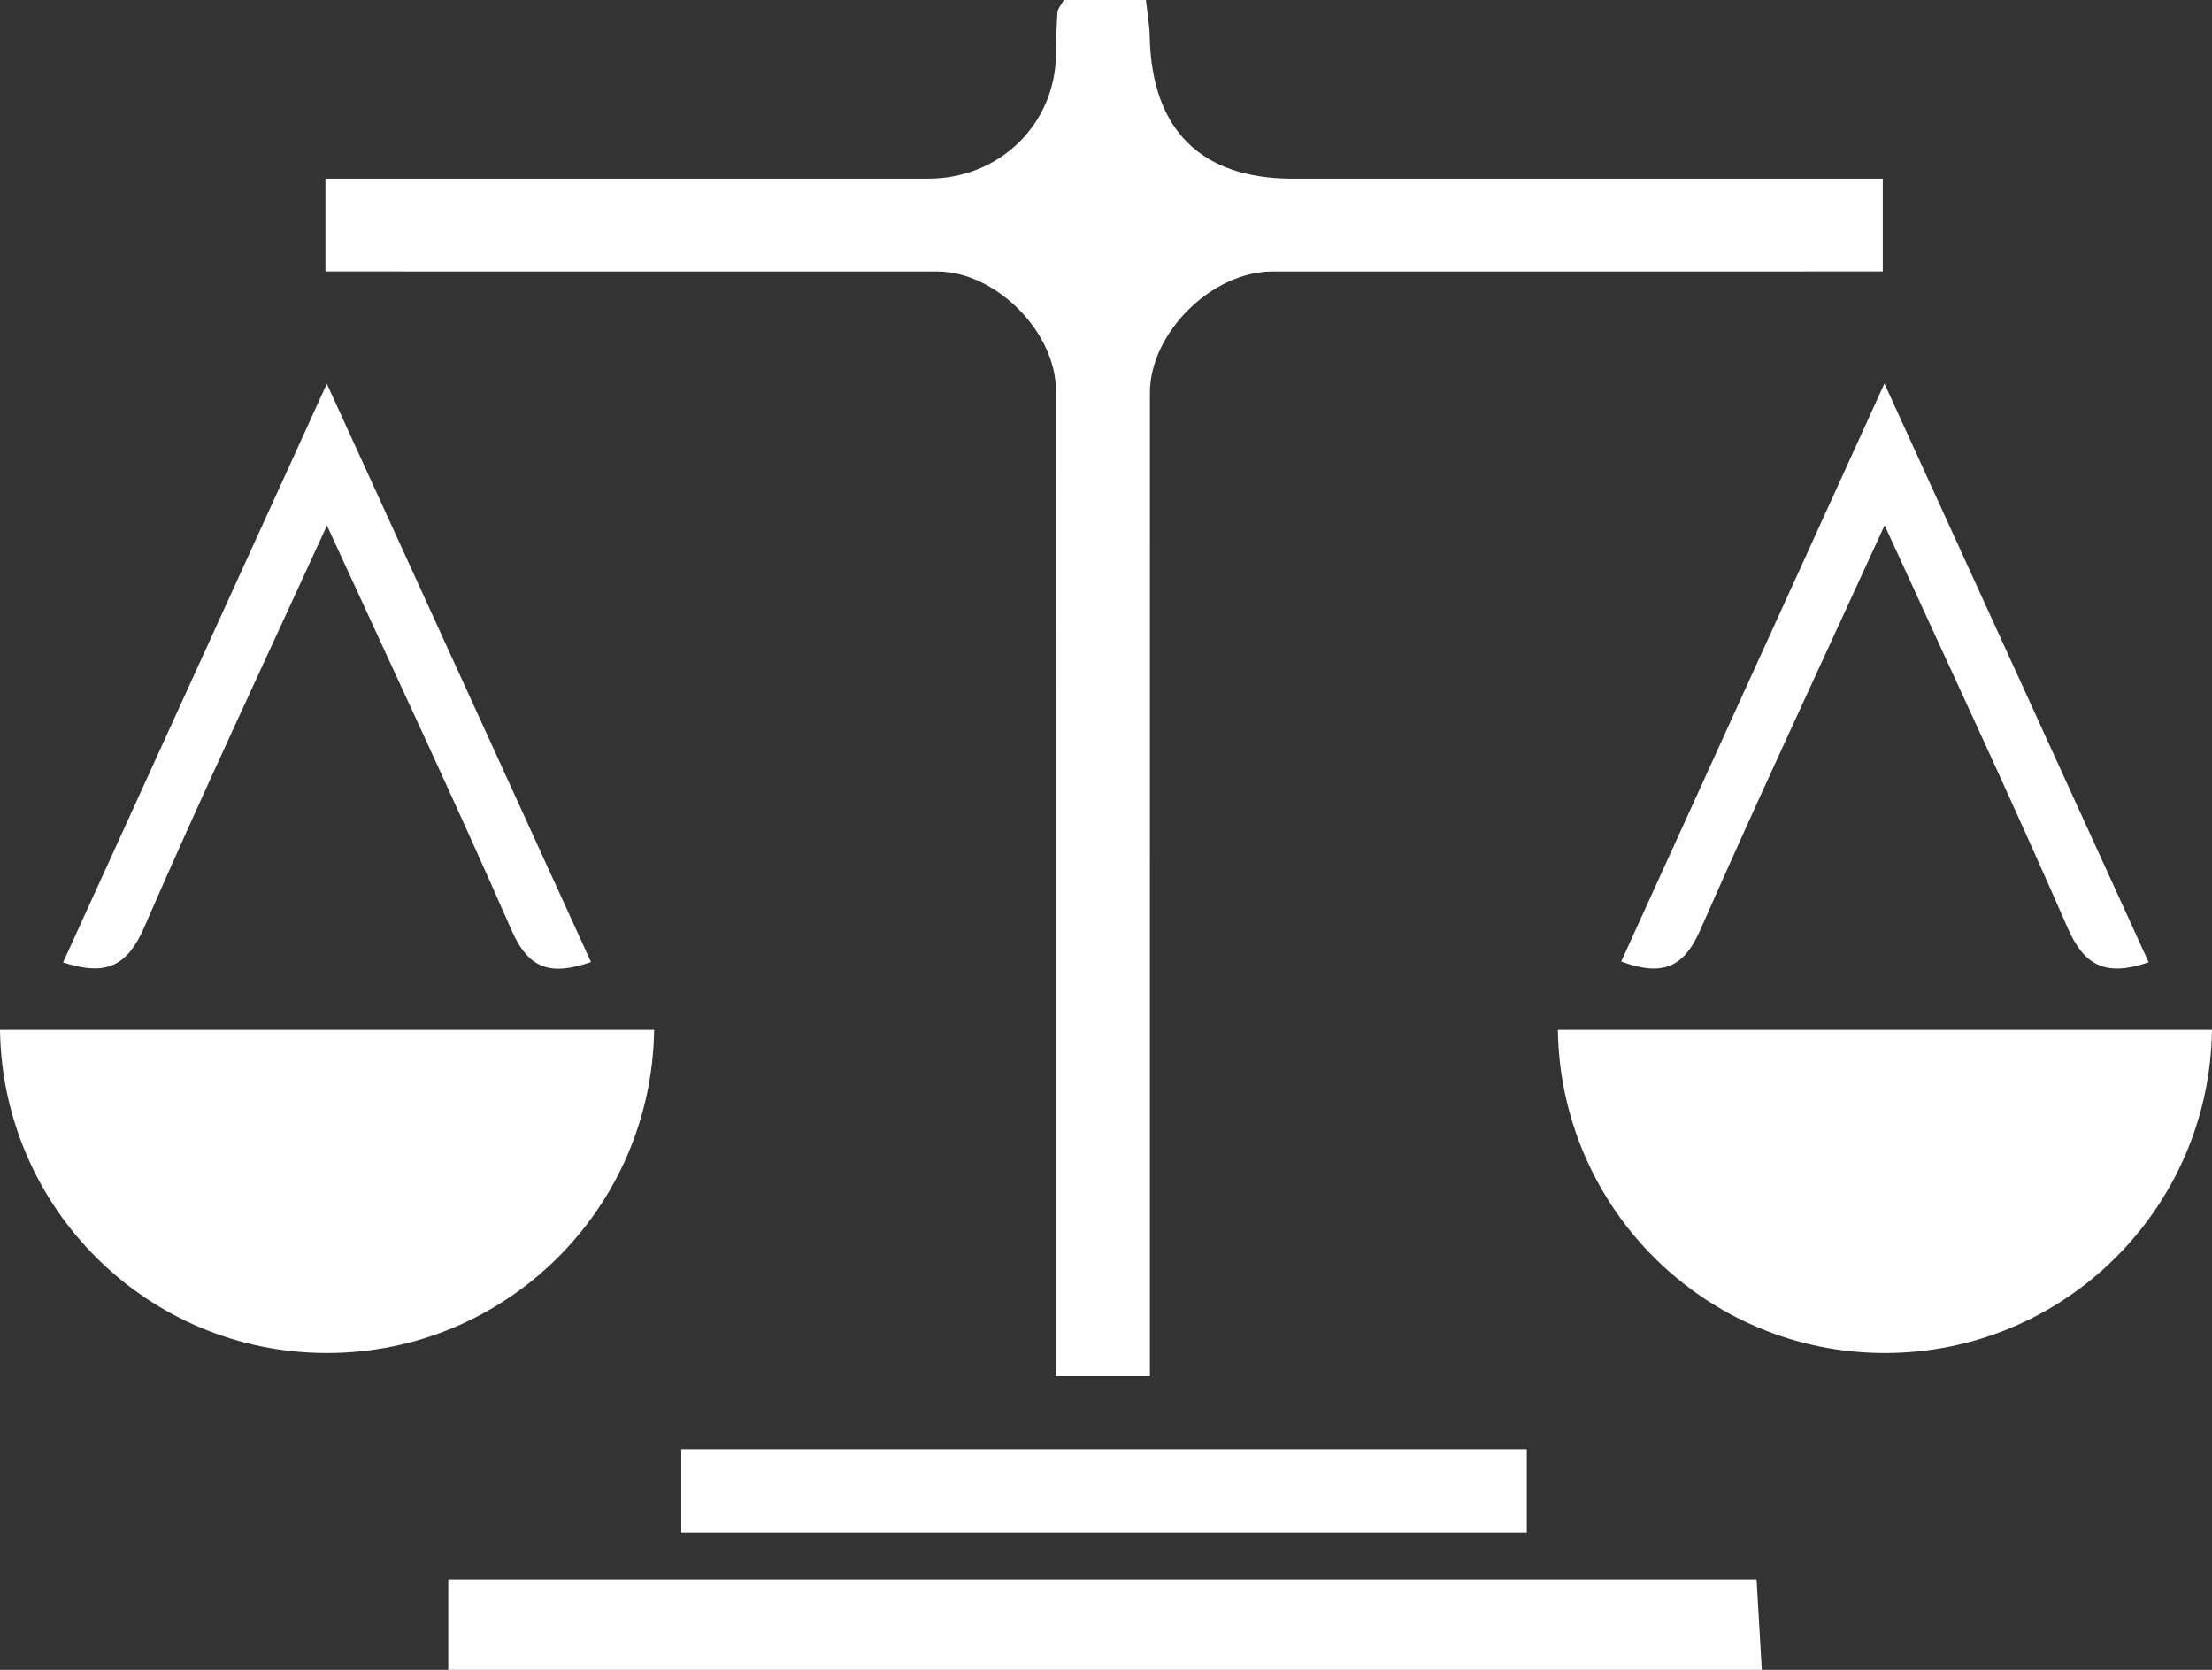
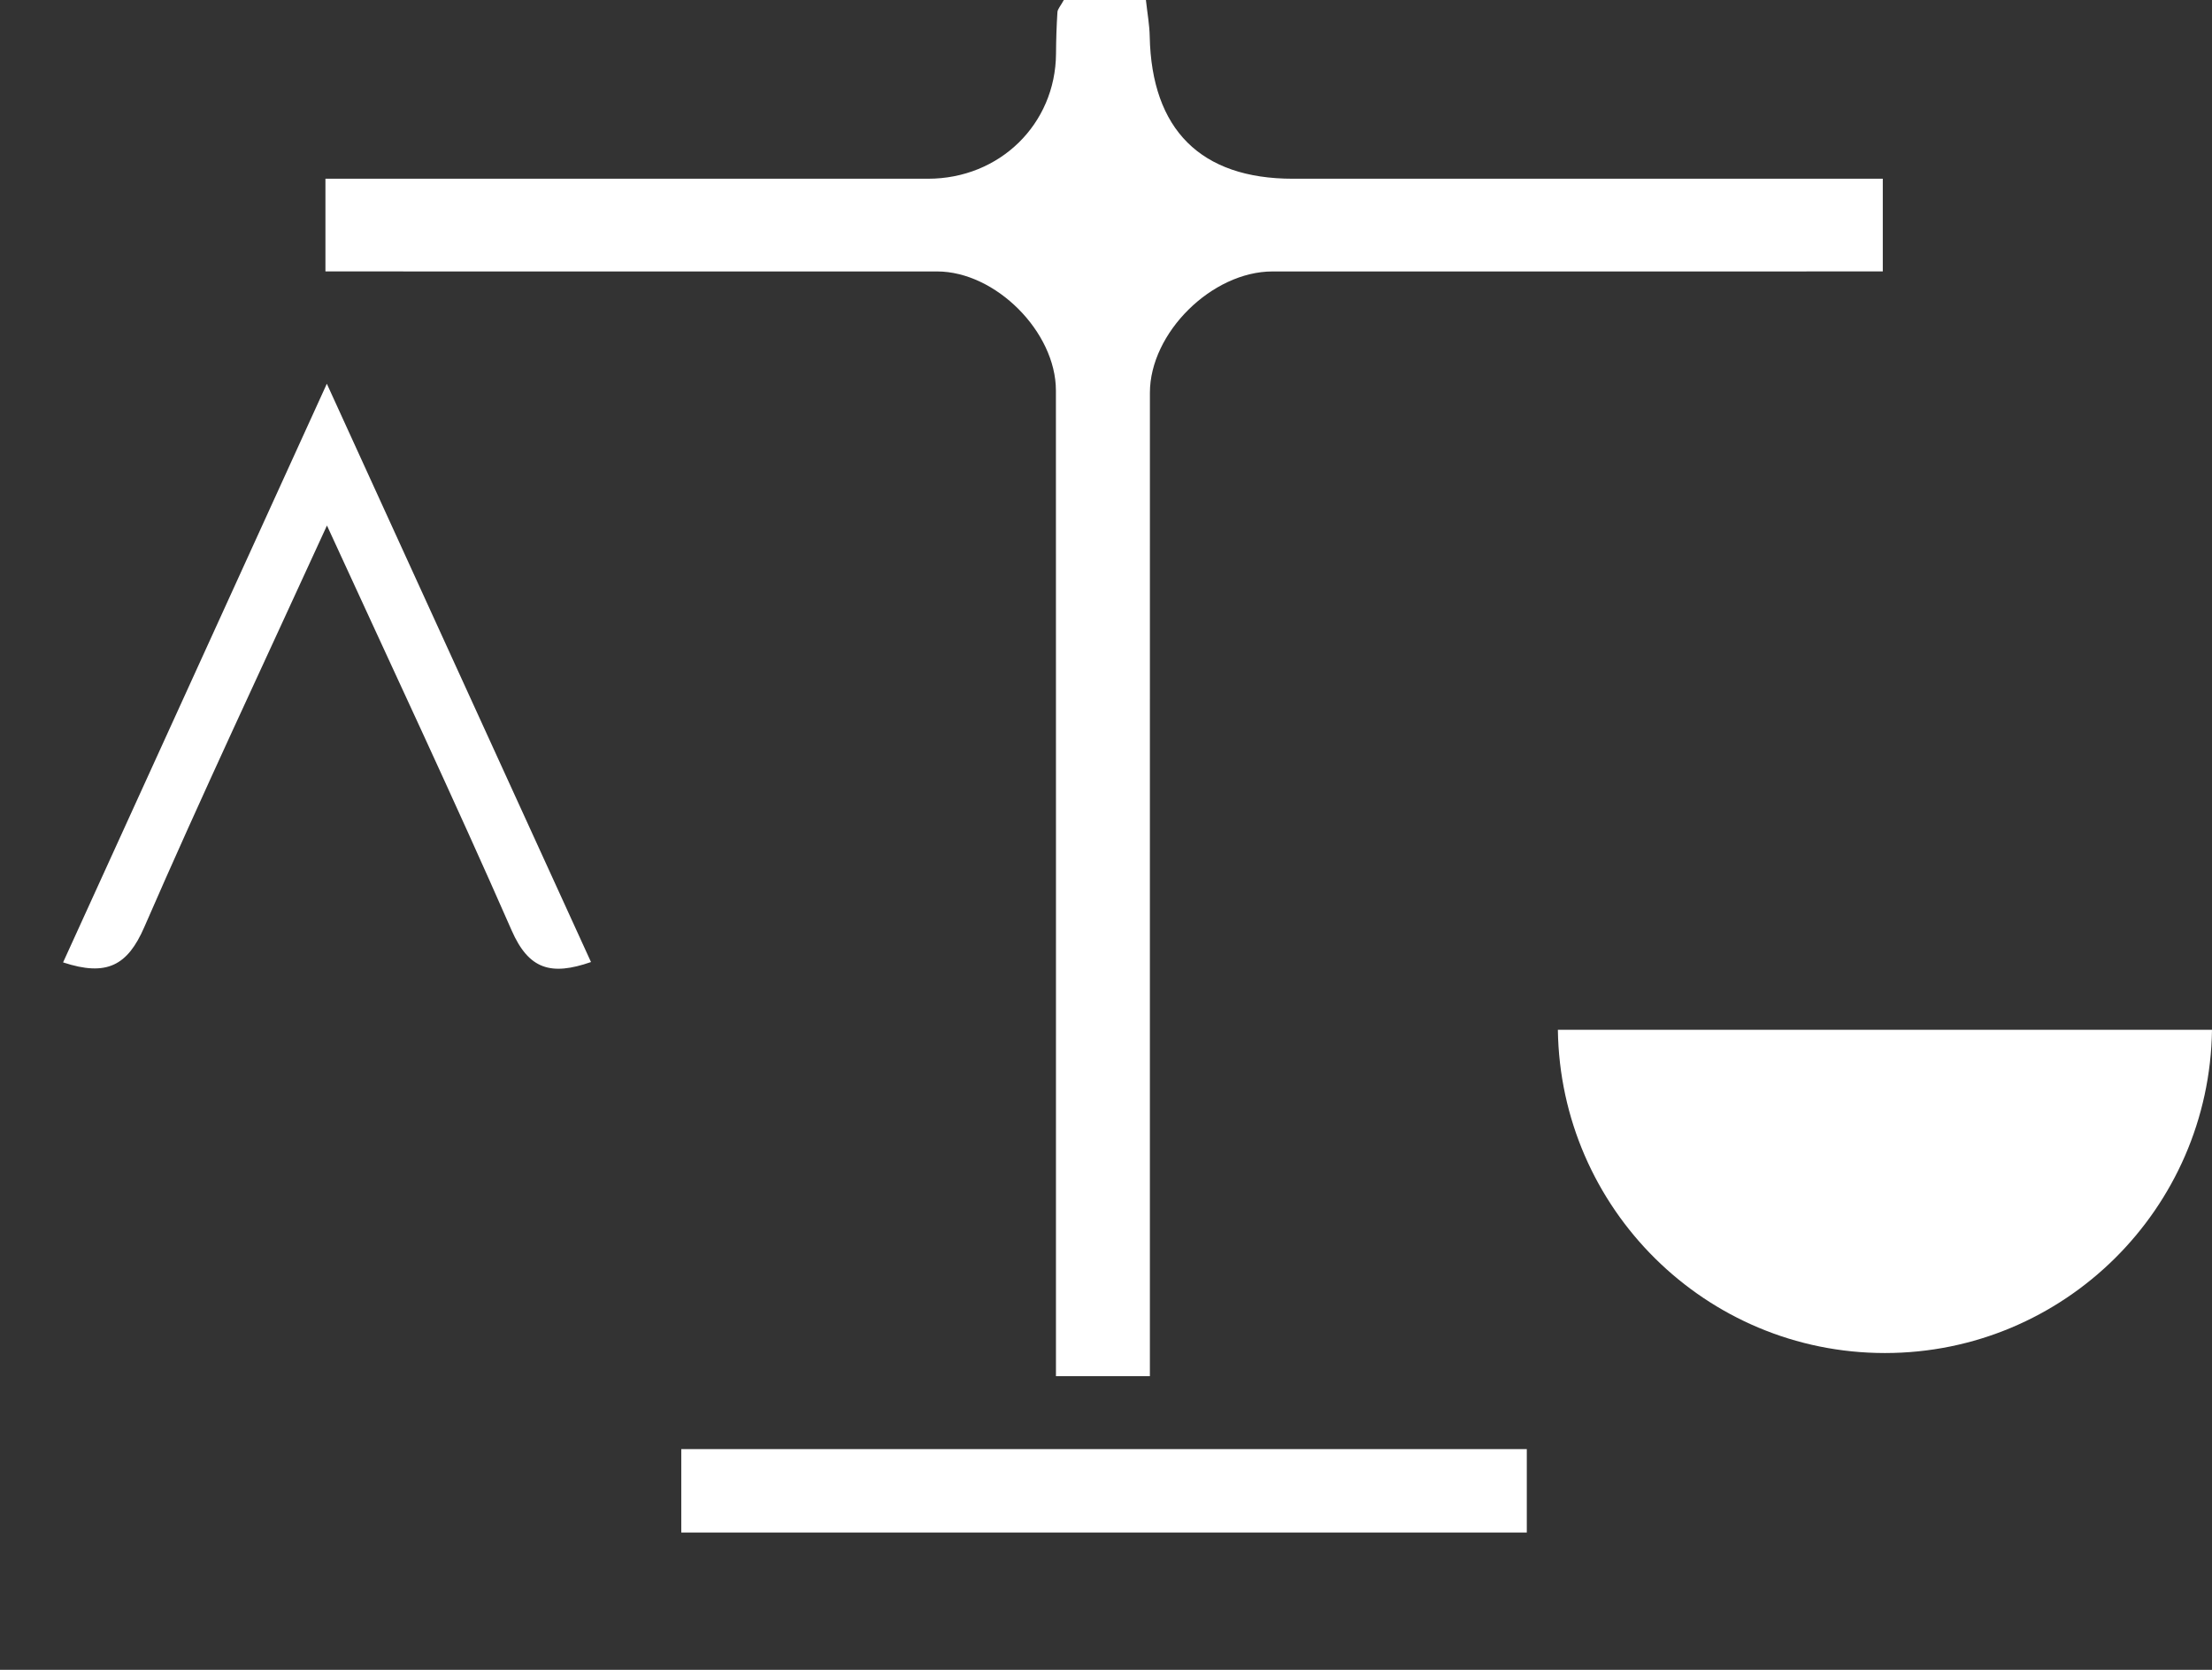
<svg xmlns="http://www.w3.org/2000/svg" version="1.1" id="Layer_1" x="0px" y="0px" viewBox="0 0 106 80" style="enable-background:new 0 0 106 80;" xml:space="preserve">
  <rect x="0" y="0" width="106" height="80" fill="#333333" stroke="none" />
  <style type="text/css">
	.st0{fill:#FFFFFF;}
</style>
  <g>
-     <path class="st0" d="M21.481,80c0-1.393,0-2.787,0-4.334c20.978,0,41.706,0,62.695,0c0.083,1.424,0.167,2.879,0.251,4.334   C63.445,80,42.463,80,21.481,80z" />
    <path class="st0" d="M90.224,8.563c0,1.566,0,2.851,0,4.441c-0.995,0-1.884,0-2.773,0c-8.824,0-17.647-0.002-26.471,0.001   c-2.903,0.001-5.875,2.939-5.876,5.813c-0.003,14.651-0.001,29.303-0.001,43.954c0,0.988,0,1.977,0,3.16c-1.518,0-2.867,0-4.501,0   c0-1.062,0-2.04,0-3.017c0-14.735,0.003-29.469-0.002-44.204c-0.001-2.813-2.892-5.704-5.691-5.706   c-8.824-0.004-17.647-0.001-26.471-0.001c-0.897,0-1.795,0-2.843,0c0-1.515,0-2.806,0-4.441c0.888,0,1.772,0,2.655,0   c8.74,0,17.481,0.001,26.221,0c3.435,0,6.108-2.615,6.134-5.988c0.005-0.665,0.025-1.331,0.068-1.994   c0.01-0.148,0.146-0.288,0.306-0.581c1.21,0,2.5,0,3.934,0c0.068,0.628,0.171,1.184,0.182,1.741   c0.09,4.469,2.447,6.822,6.855,6.822c8.491,0,16.981,0,25.472,0C88.316,8.563,89.21,8.563,90.224,8.563z" />
    <path class="st0" d="M32.647,73.422c0-1.326,0-2.546,0-3.996c13.473,0,26.933,0,40.518,0c0,1.337,0,2.552,0,3.996   C59.738,73.422,46.335,73.422,32.647,73.422z" />
-     <path class="st0" d="M90.312,25.167c-3.132,6.838-6.061,13.085-8.839,19.397c-0.765,1.738-1.752,2.258-3.785,1.502   c4.134-9.074,8.252-18.114,12.615-27.691c4.341,9.505,8.486,18.582,12.663,27.728c-2.04,0.7-3.082,0.188-3.883-1.647   C96.33,38.158,93.405,31.933,90.312,25.167z" />
    <path class="st0" d="M15.668,25.177C12.58,31.923,9.65,38.128,6.914,44.418c-0.799,1.837-1.795,2.381-3.891,1.69   c4.155-9.113,8.263-18.124,12.639-27.723c4.356,9.534,8.469,18.535,12.659,27.706c-1.919,0.667-2.982,0.354-3.802-1.514   C21.752,38.271,18.816,32.039,15.668,25.177z" />
-     <path class="st0" d="M0,49.336c0.119,8.573,7.089,15.487,15.673,15.487s15.554-6.914,15.673-15.487H0z" />
    <path class="st0" d="M74.654,49.336c0.119,8.573,7.089,15.487,15.673,15.487S105.881,57.909,106,49.336H74.654z" />
  </g>
</svg>